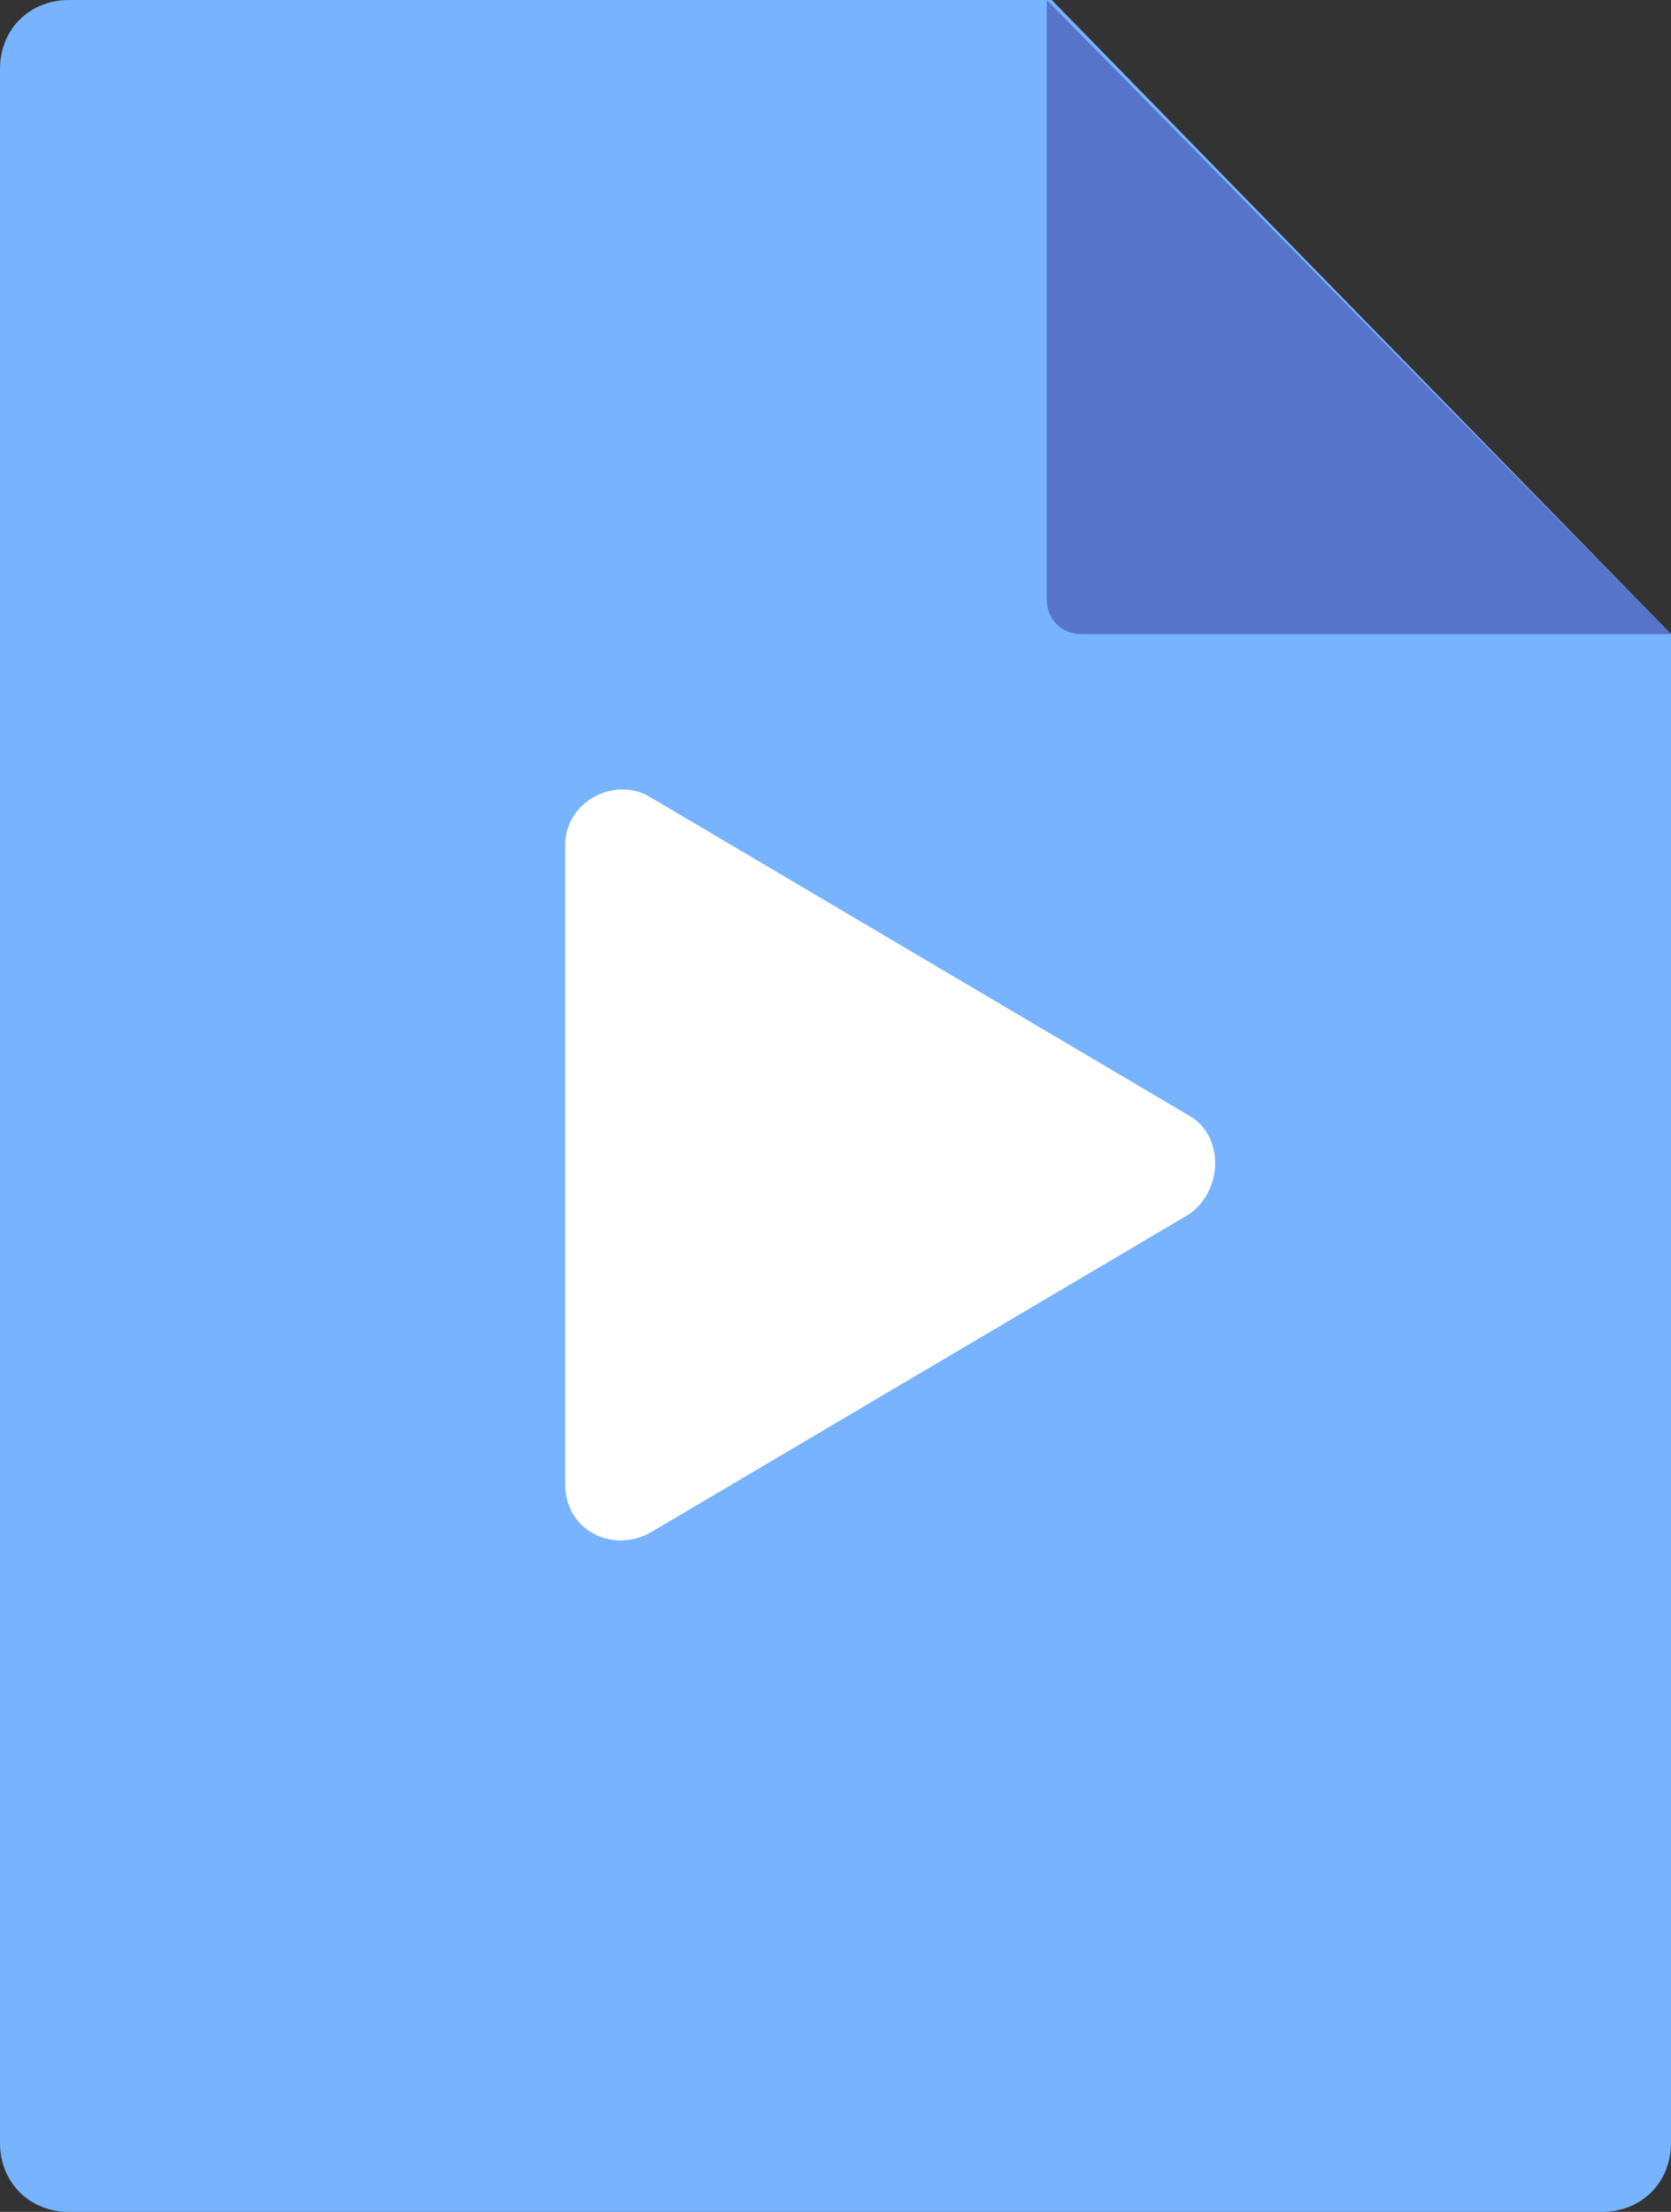
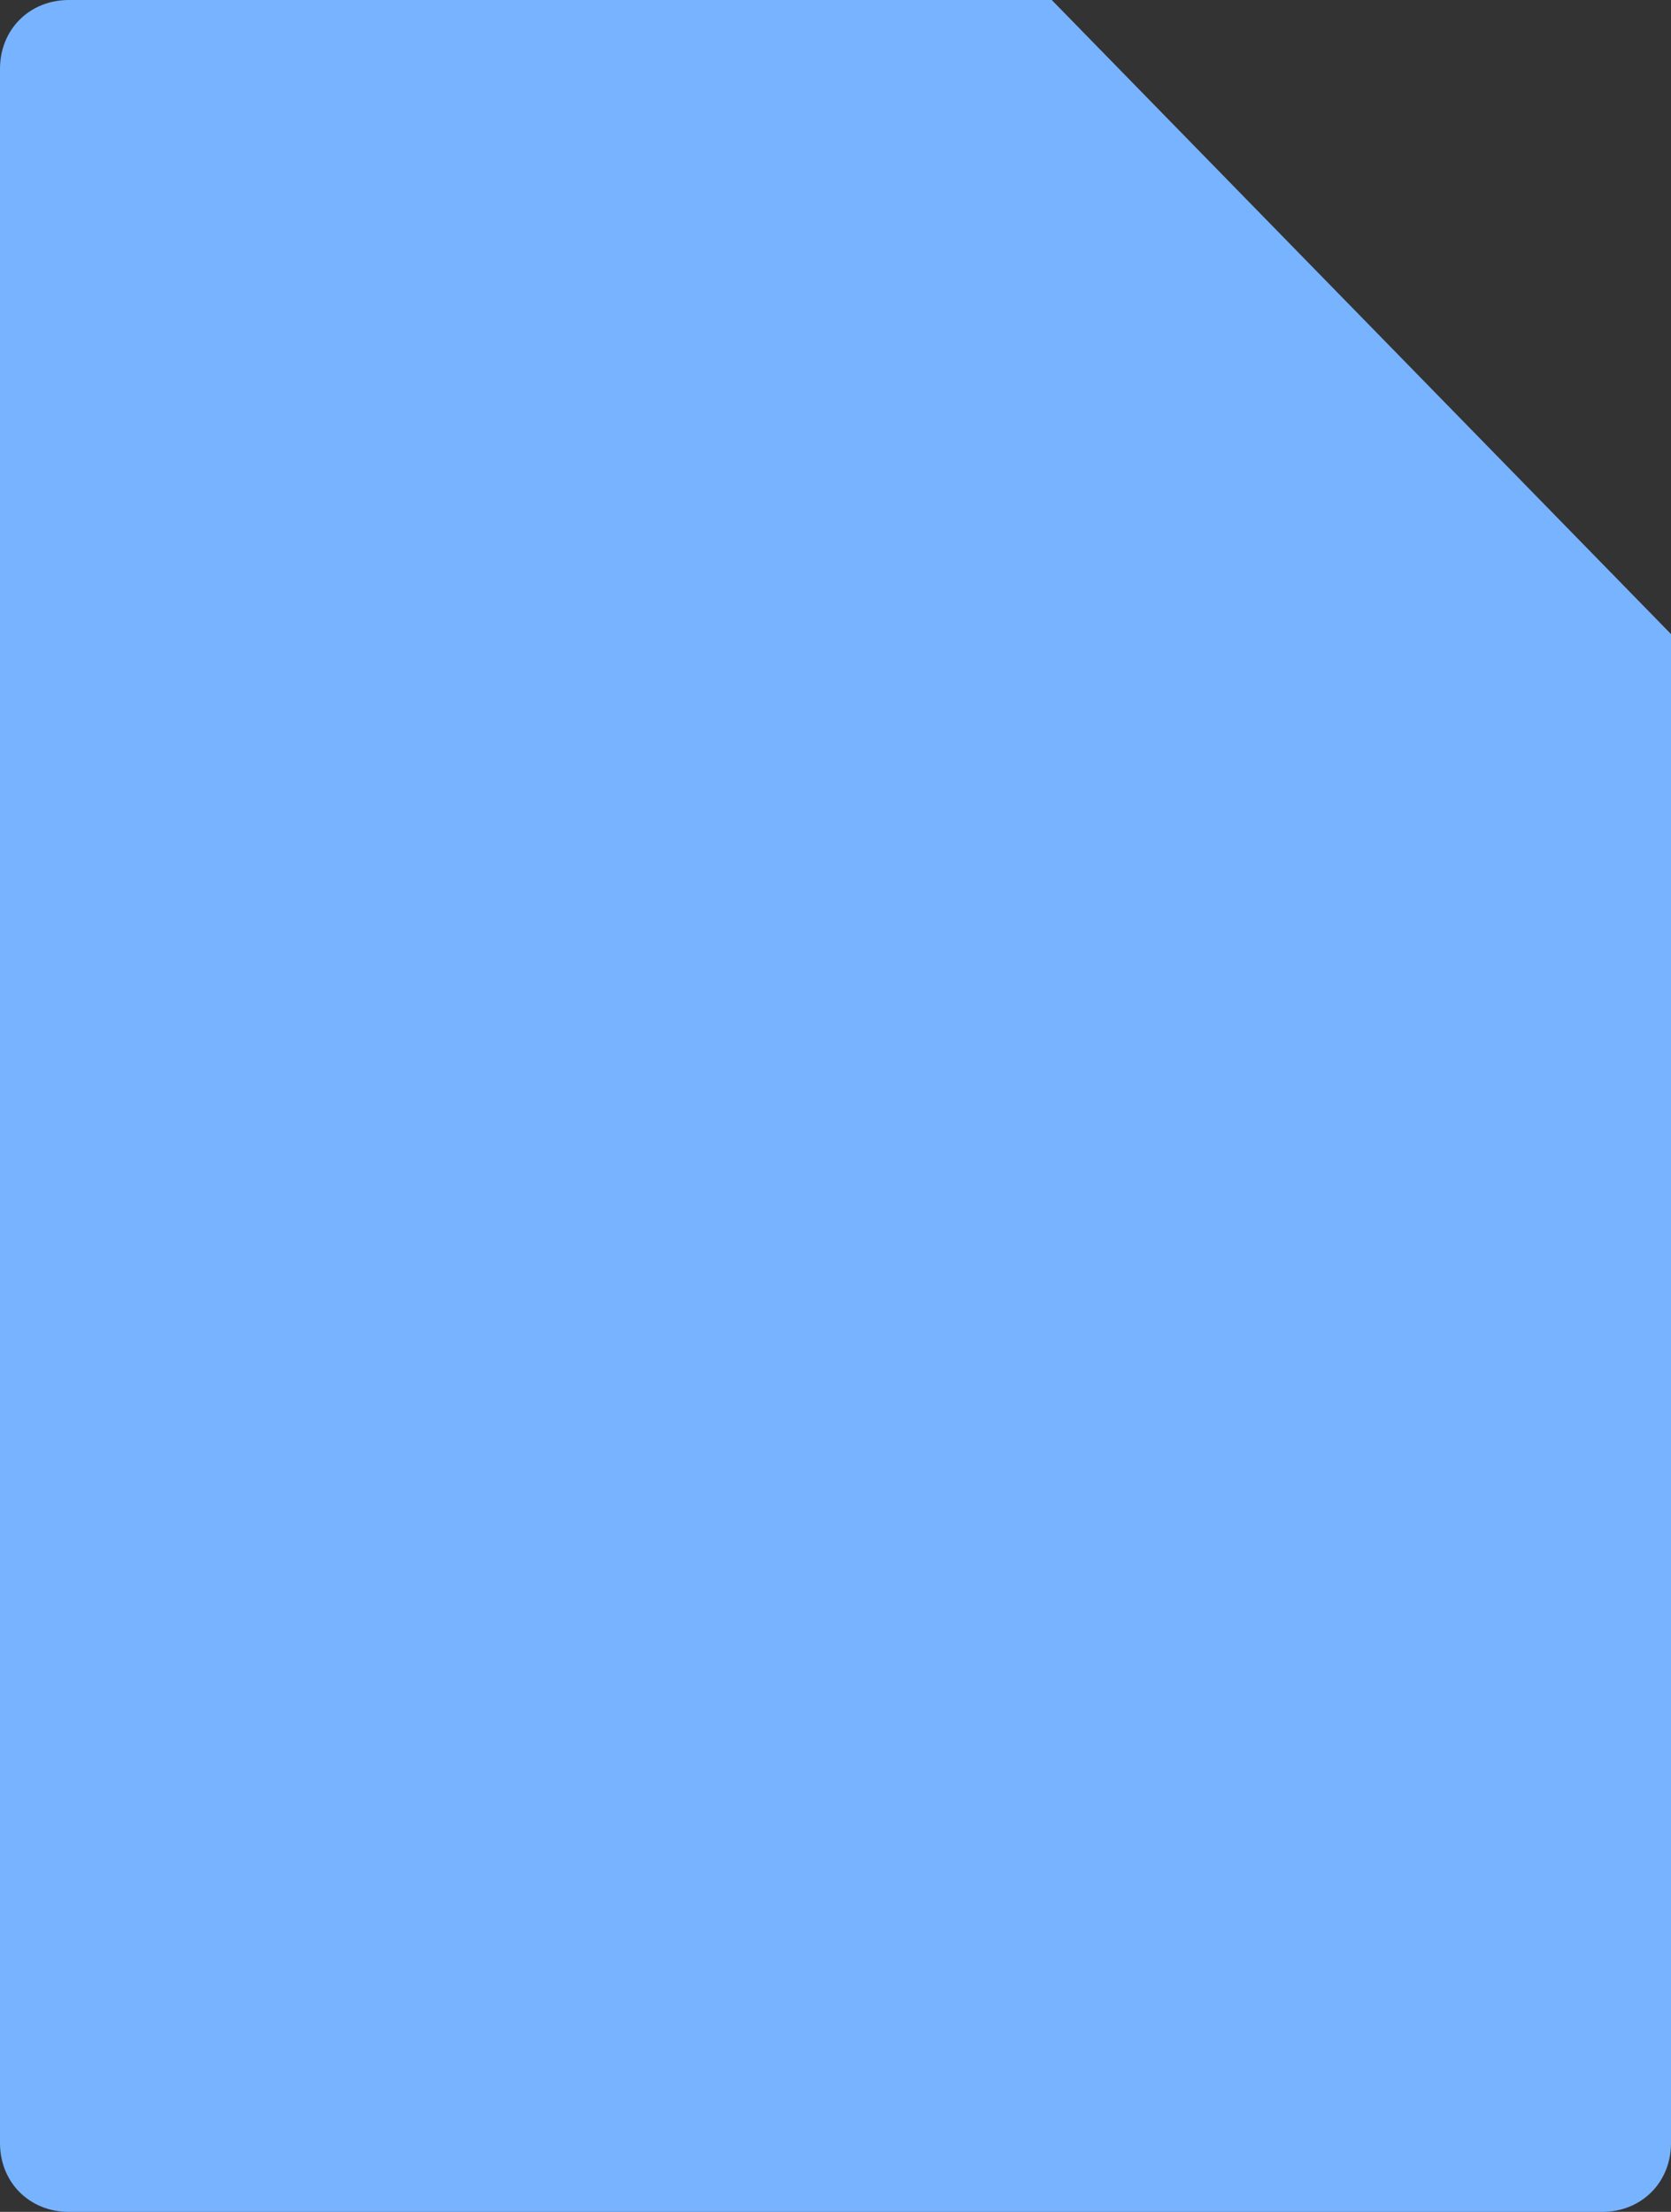
<svg xmlns="http://www.w3.org/2000/svg" version="1.1" id="Calque_1" x="0px" y="0px" viewBox="0 0 34 45" style="enable-background:new 0 0 34 45;" xml:space="preserve">
  <rect x="0" y="0" width="34" height="45" fill="#333333" stroke="none" />
  <style type="text/css">
	.st0{fill:#77B3FE;}
	.st1{fill:#5674CA;}
	.st2{fill:#FFFFFF;}
</style>
  <g id="surface1">
    <path class="st0" d="M34,12.9v30.7c0,0.8-0.6,1.4-1.4,1.4H1.4C0.6,45,0,44.4,0,43.6V1.4C0,0.6,0.6,0,1.4,0h20L34,12.9z" />
-     <path class="st1" d="M21.3,12.2V0L34,12.9H22C21.6,12.9,21.3,12.6,21.3,12.2z" />
-     <path class="st2" d="M24.2,22.7l-11-6.5c-0.7-0.4-1.7,0.1-1.7,1v13c0,0.9,0.9,1.4,1.7,1l11-6.5C24.9,24.2,24.9,23.1,24.2,22.7   L24.2,22.7z" />
  </g>
</svg>